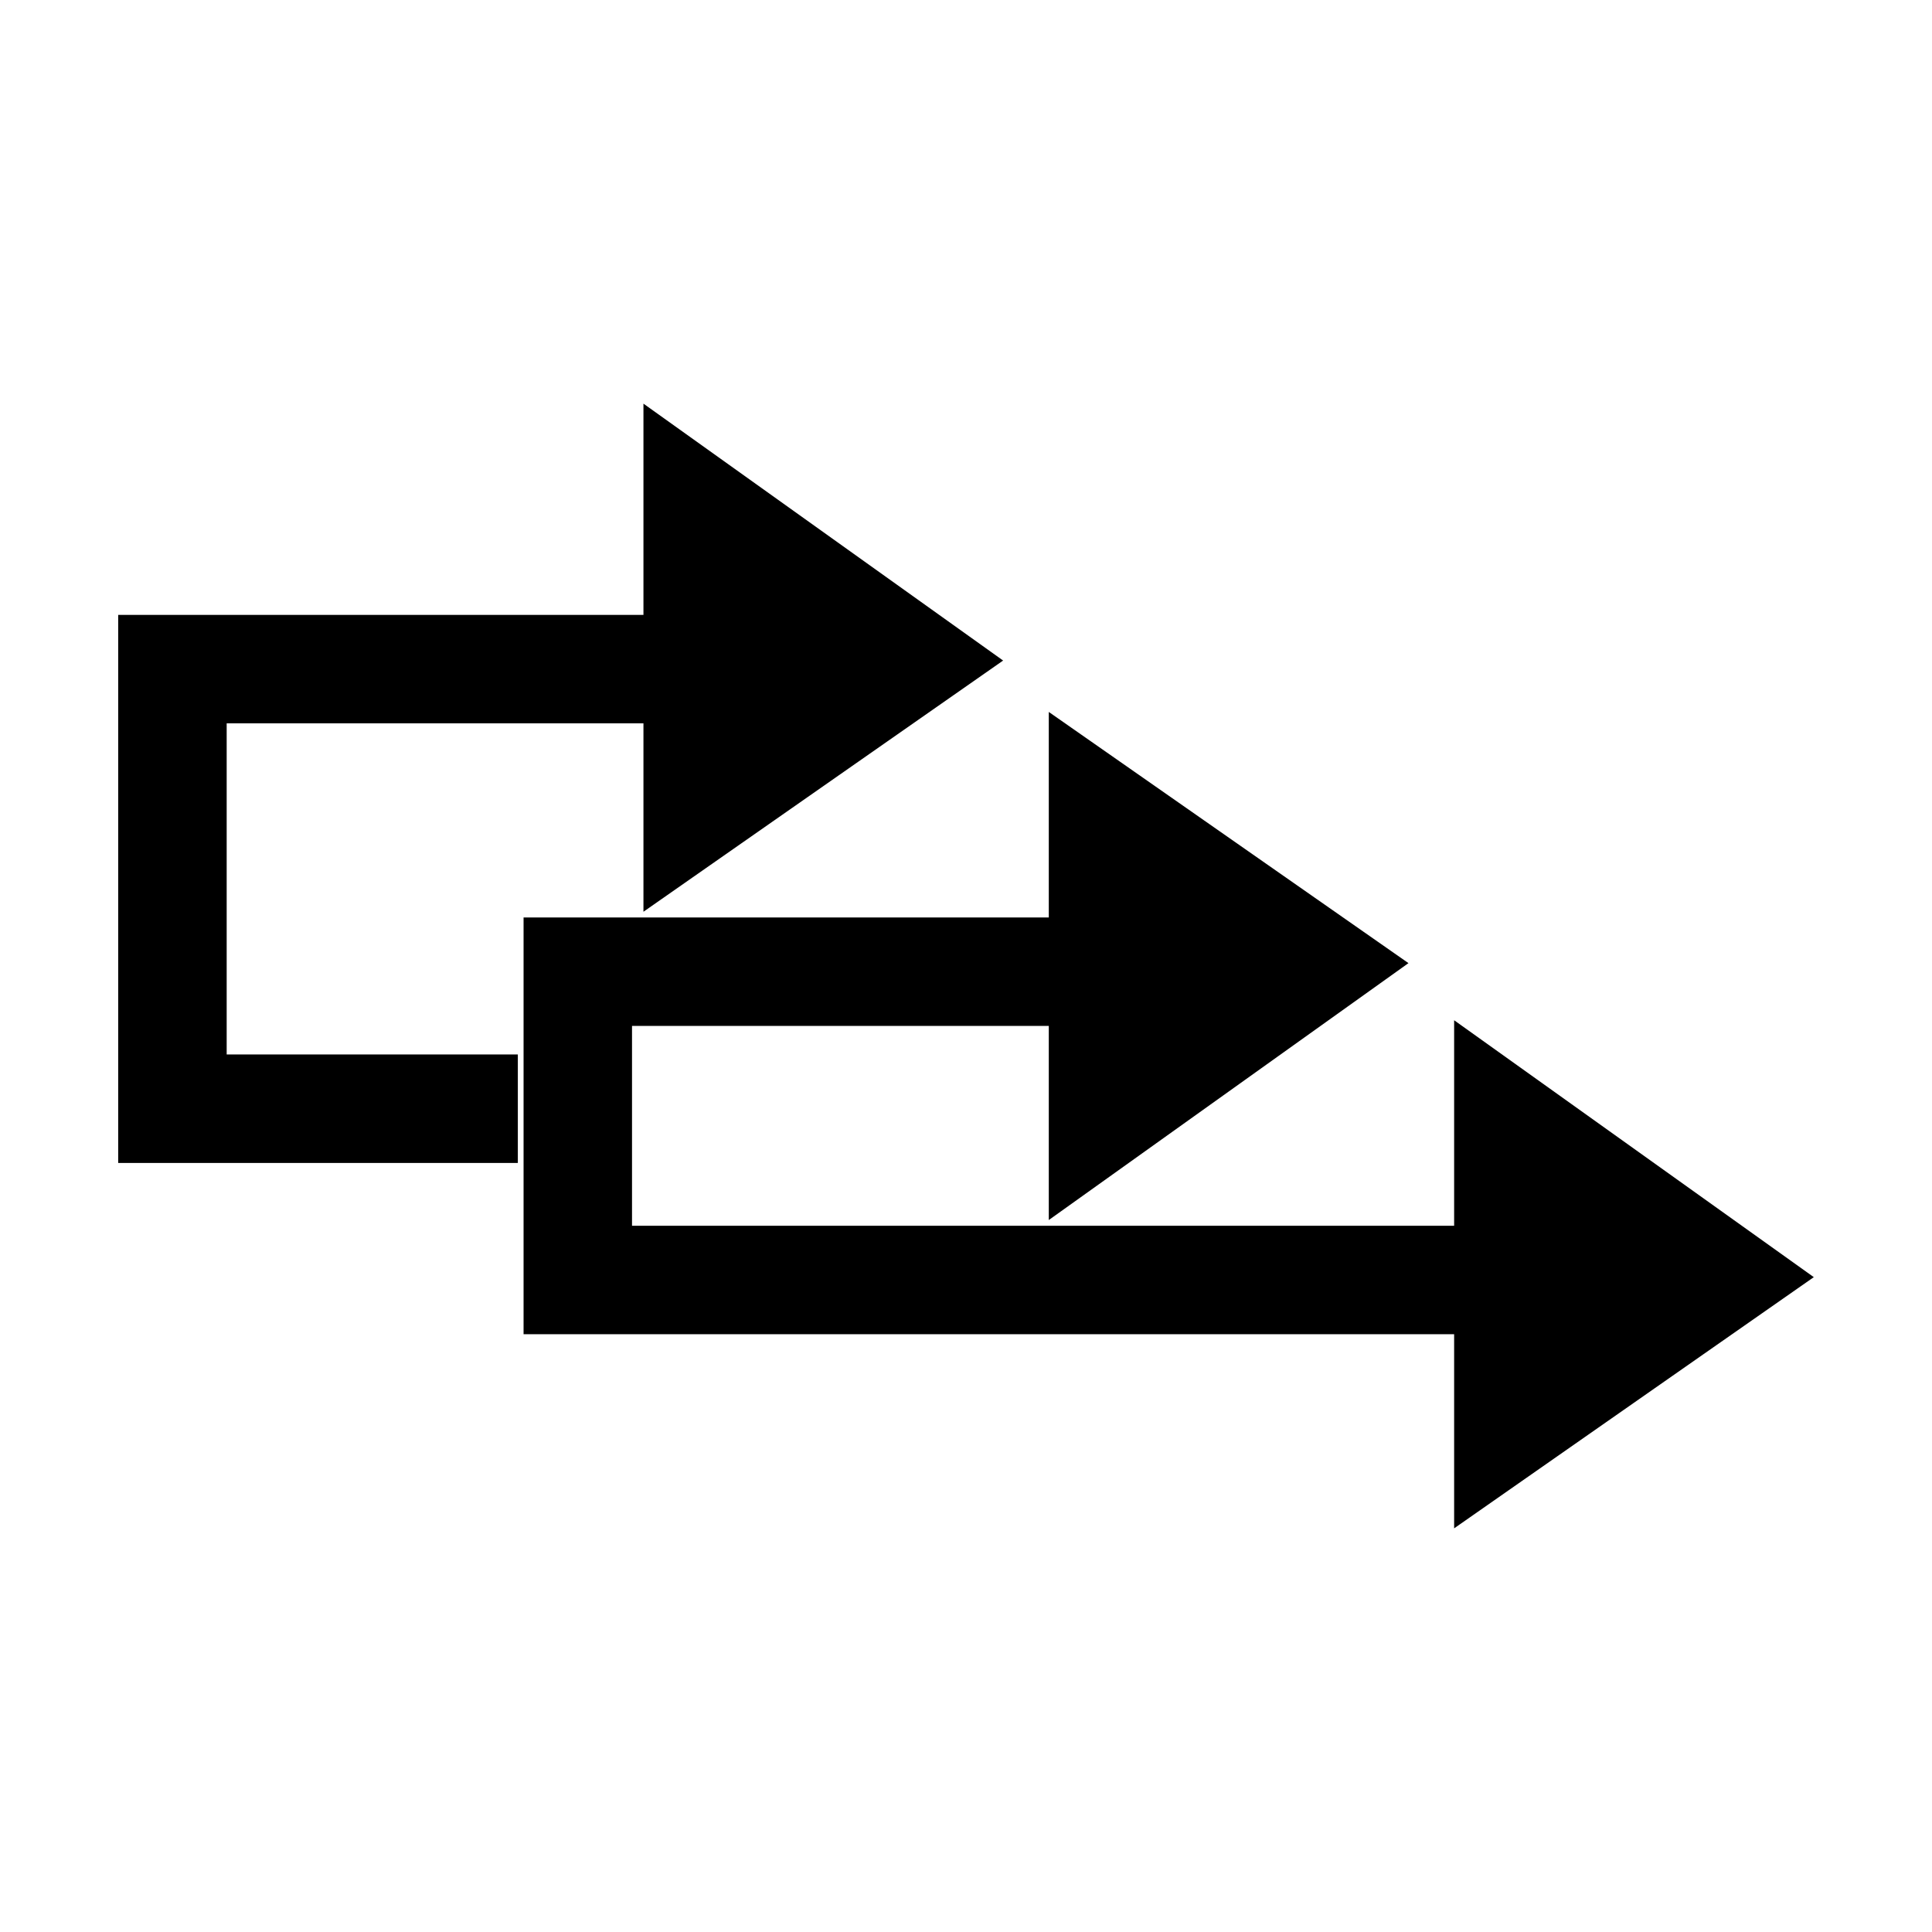
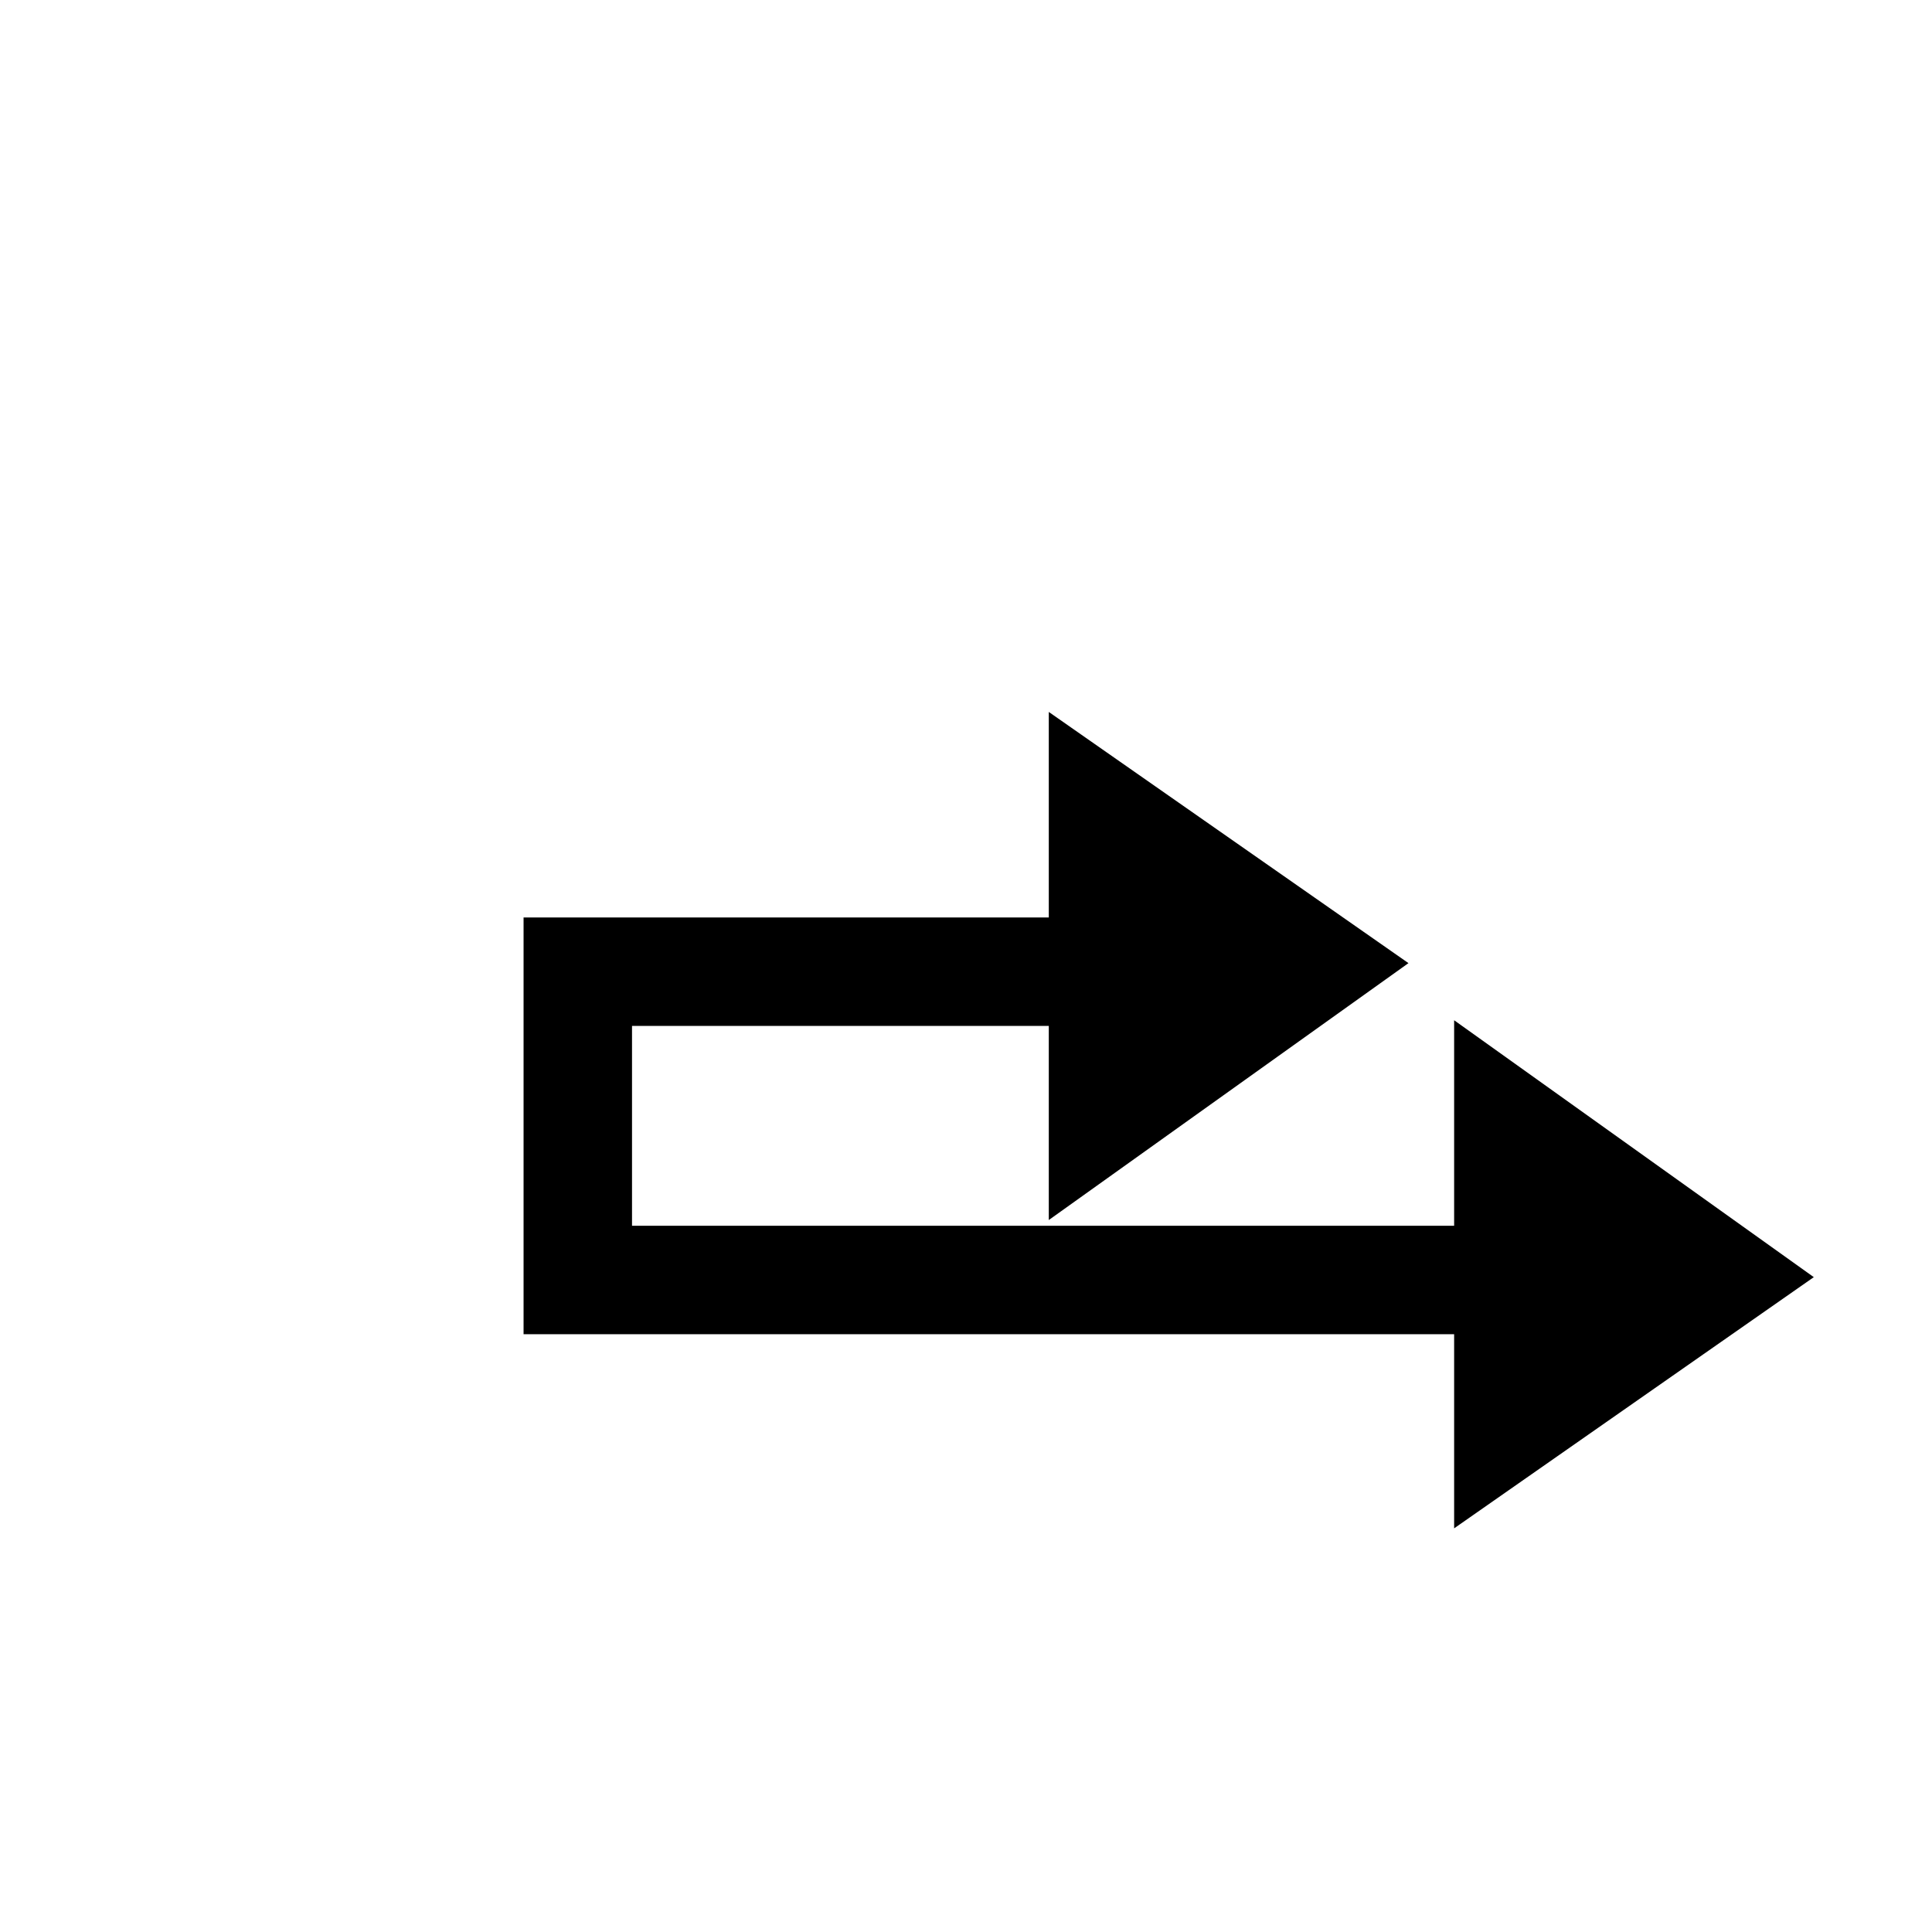
<svg xmlns="http://www.w3.org/2000/svg" fill="#000000" width="800px" height="800px" version="1.1" viewBox="144 144 512 512">
  <g>
-     <path d="m175.33 306.95h139.19v-55.98l95.316 68.082-95.316 66.57v-49.926h-110.45v87.75h77.16v28.746h-105.91v-145.24z" />
    <path d="m529.36 468.84v-54.465l95.316 68.082-95.316 66.57v-51.441h-246.61v-110.45h139.19v-54.465l95.316 66.57-95.316 68.082v-51.441h-110.45v52.953h217.86z" />
  </g>
</svg>